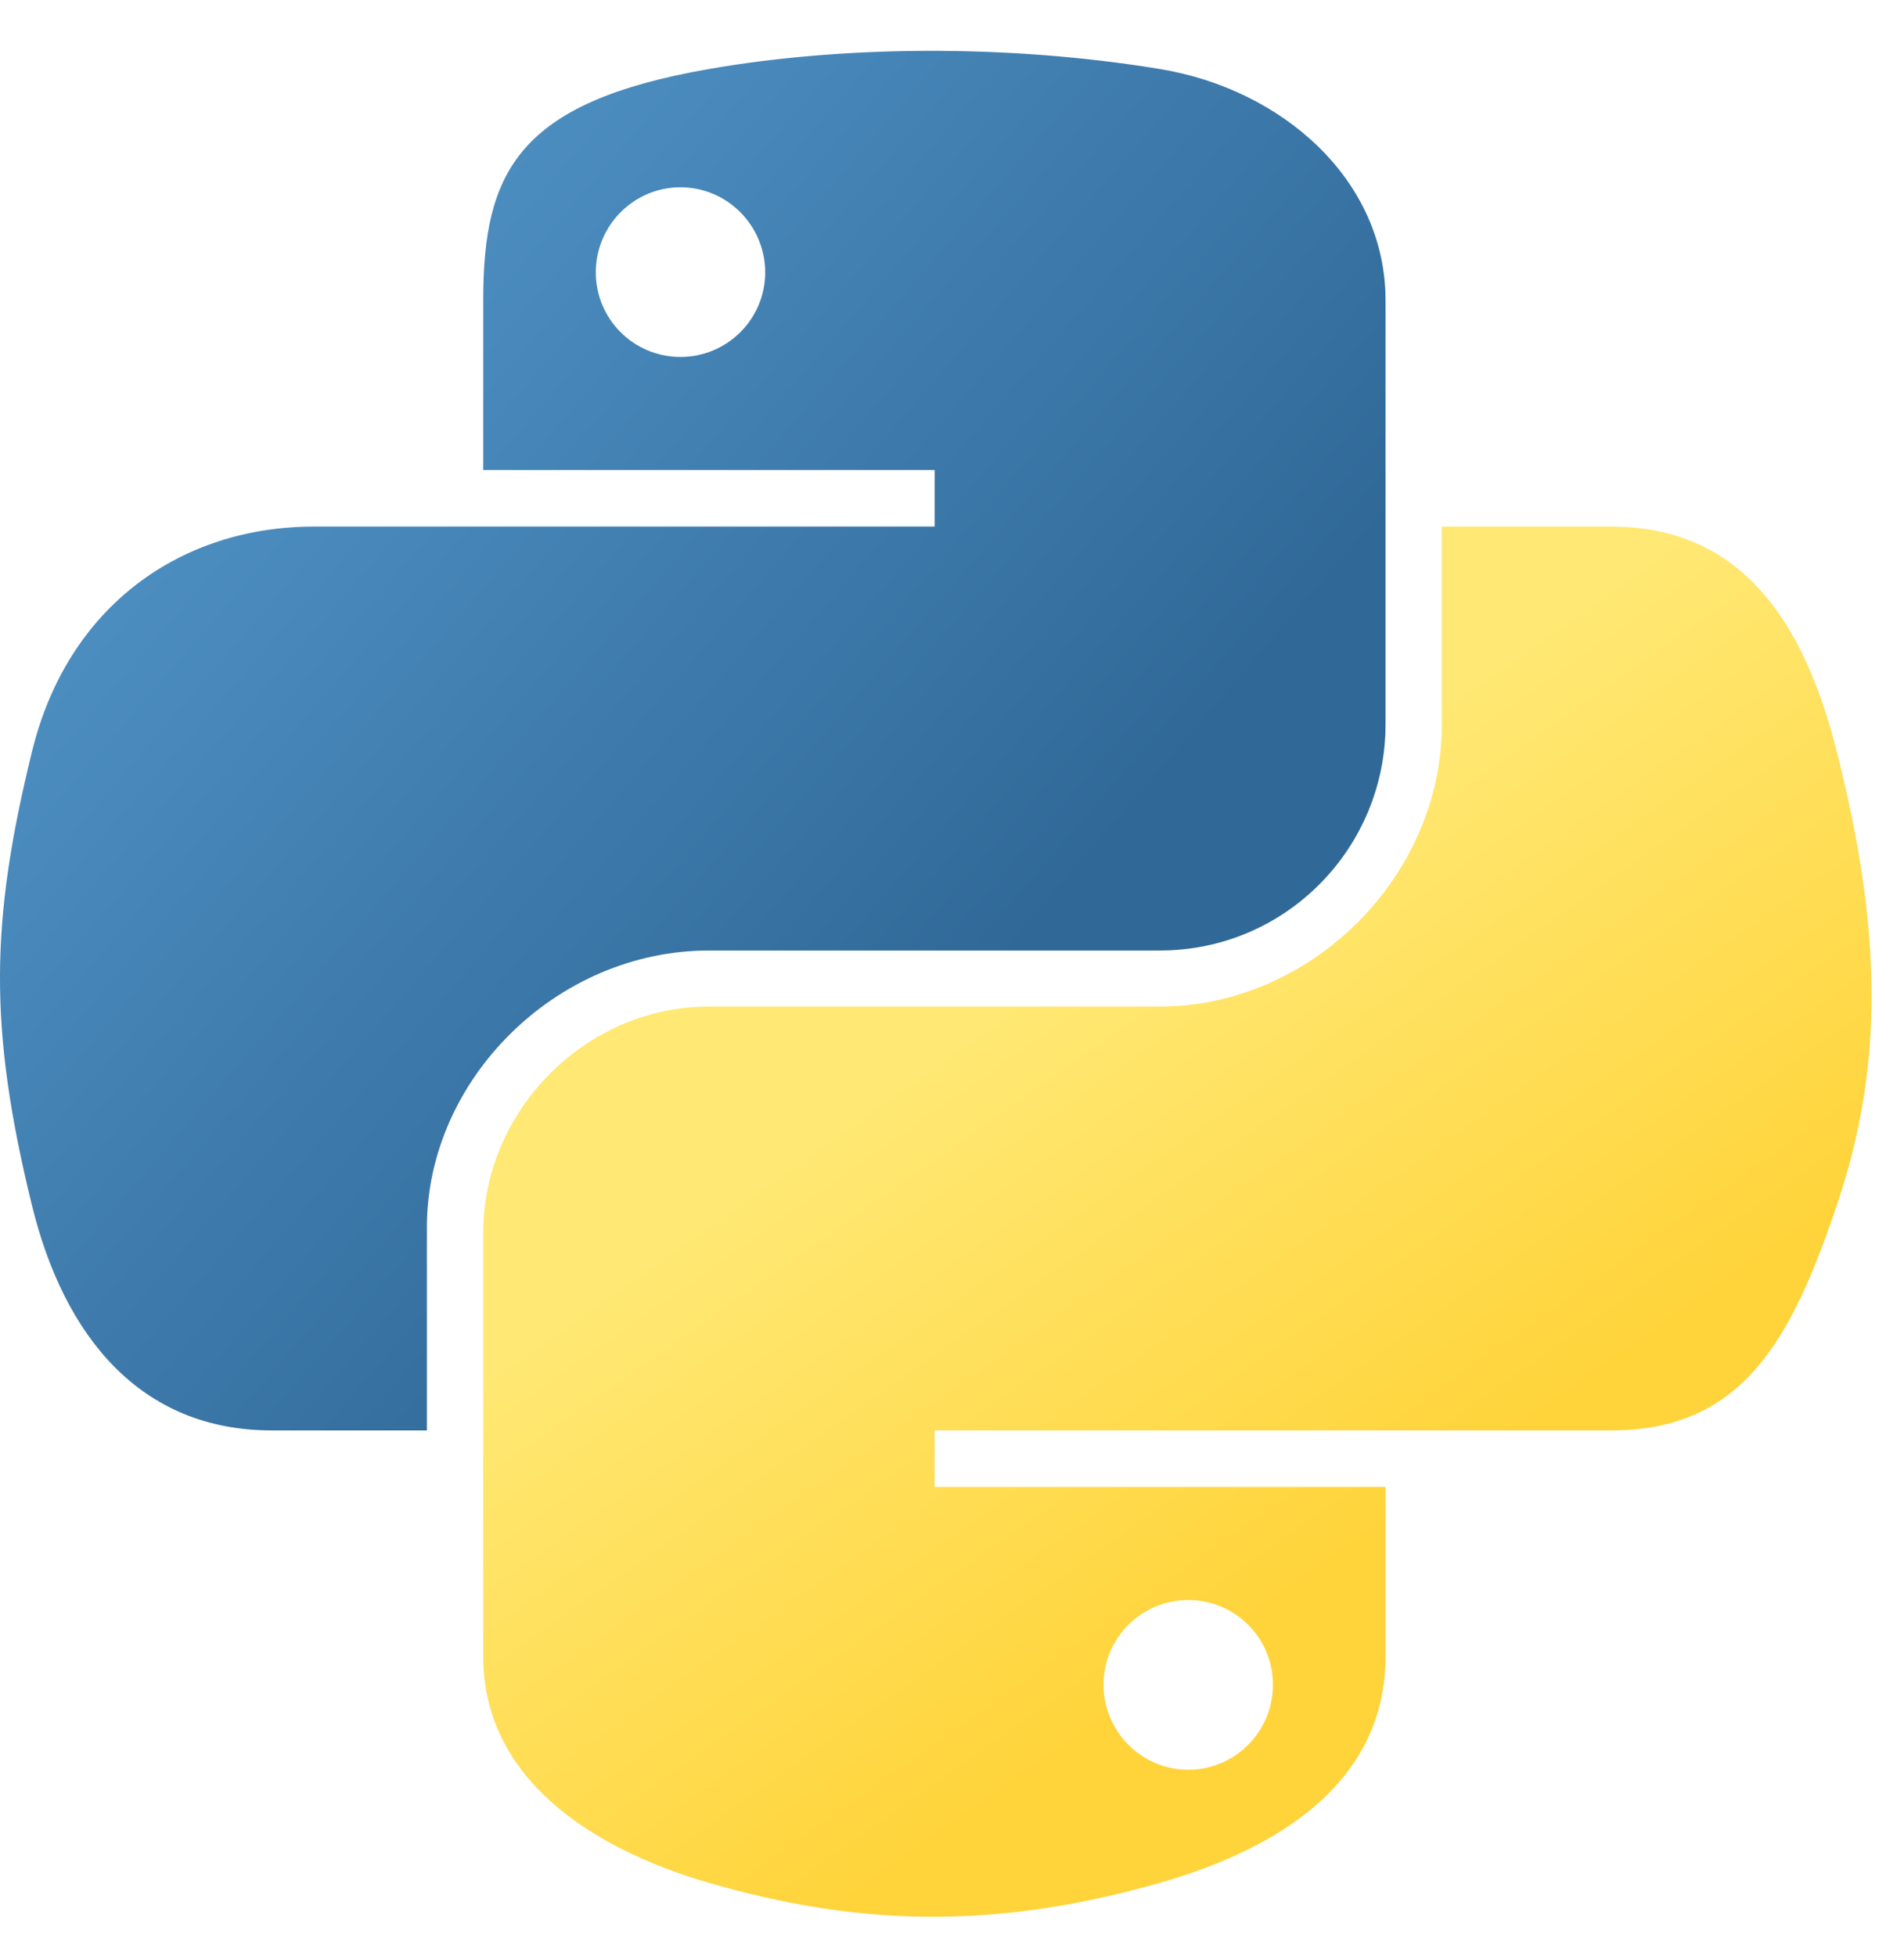
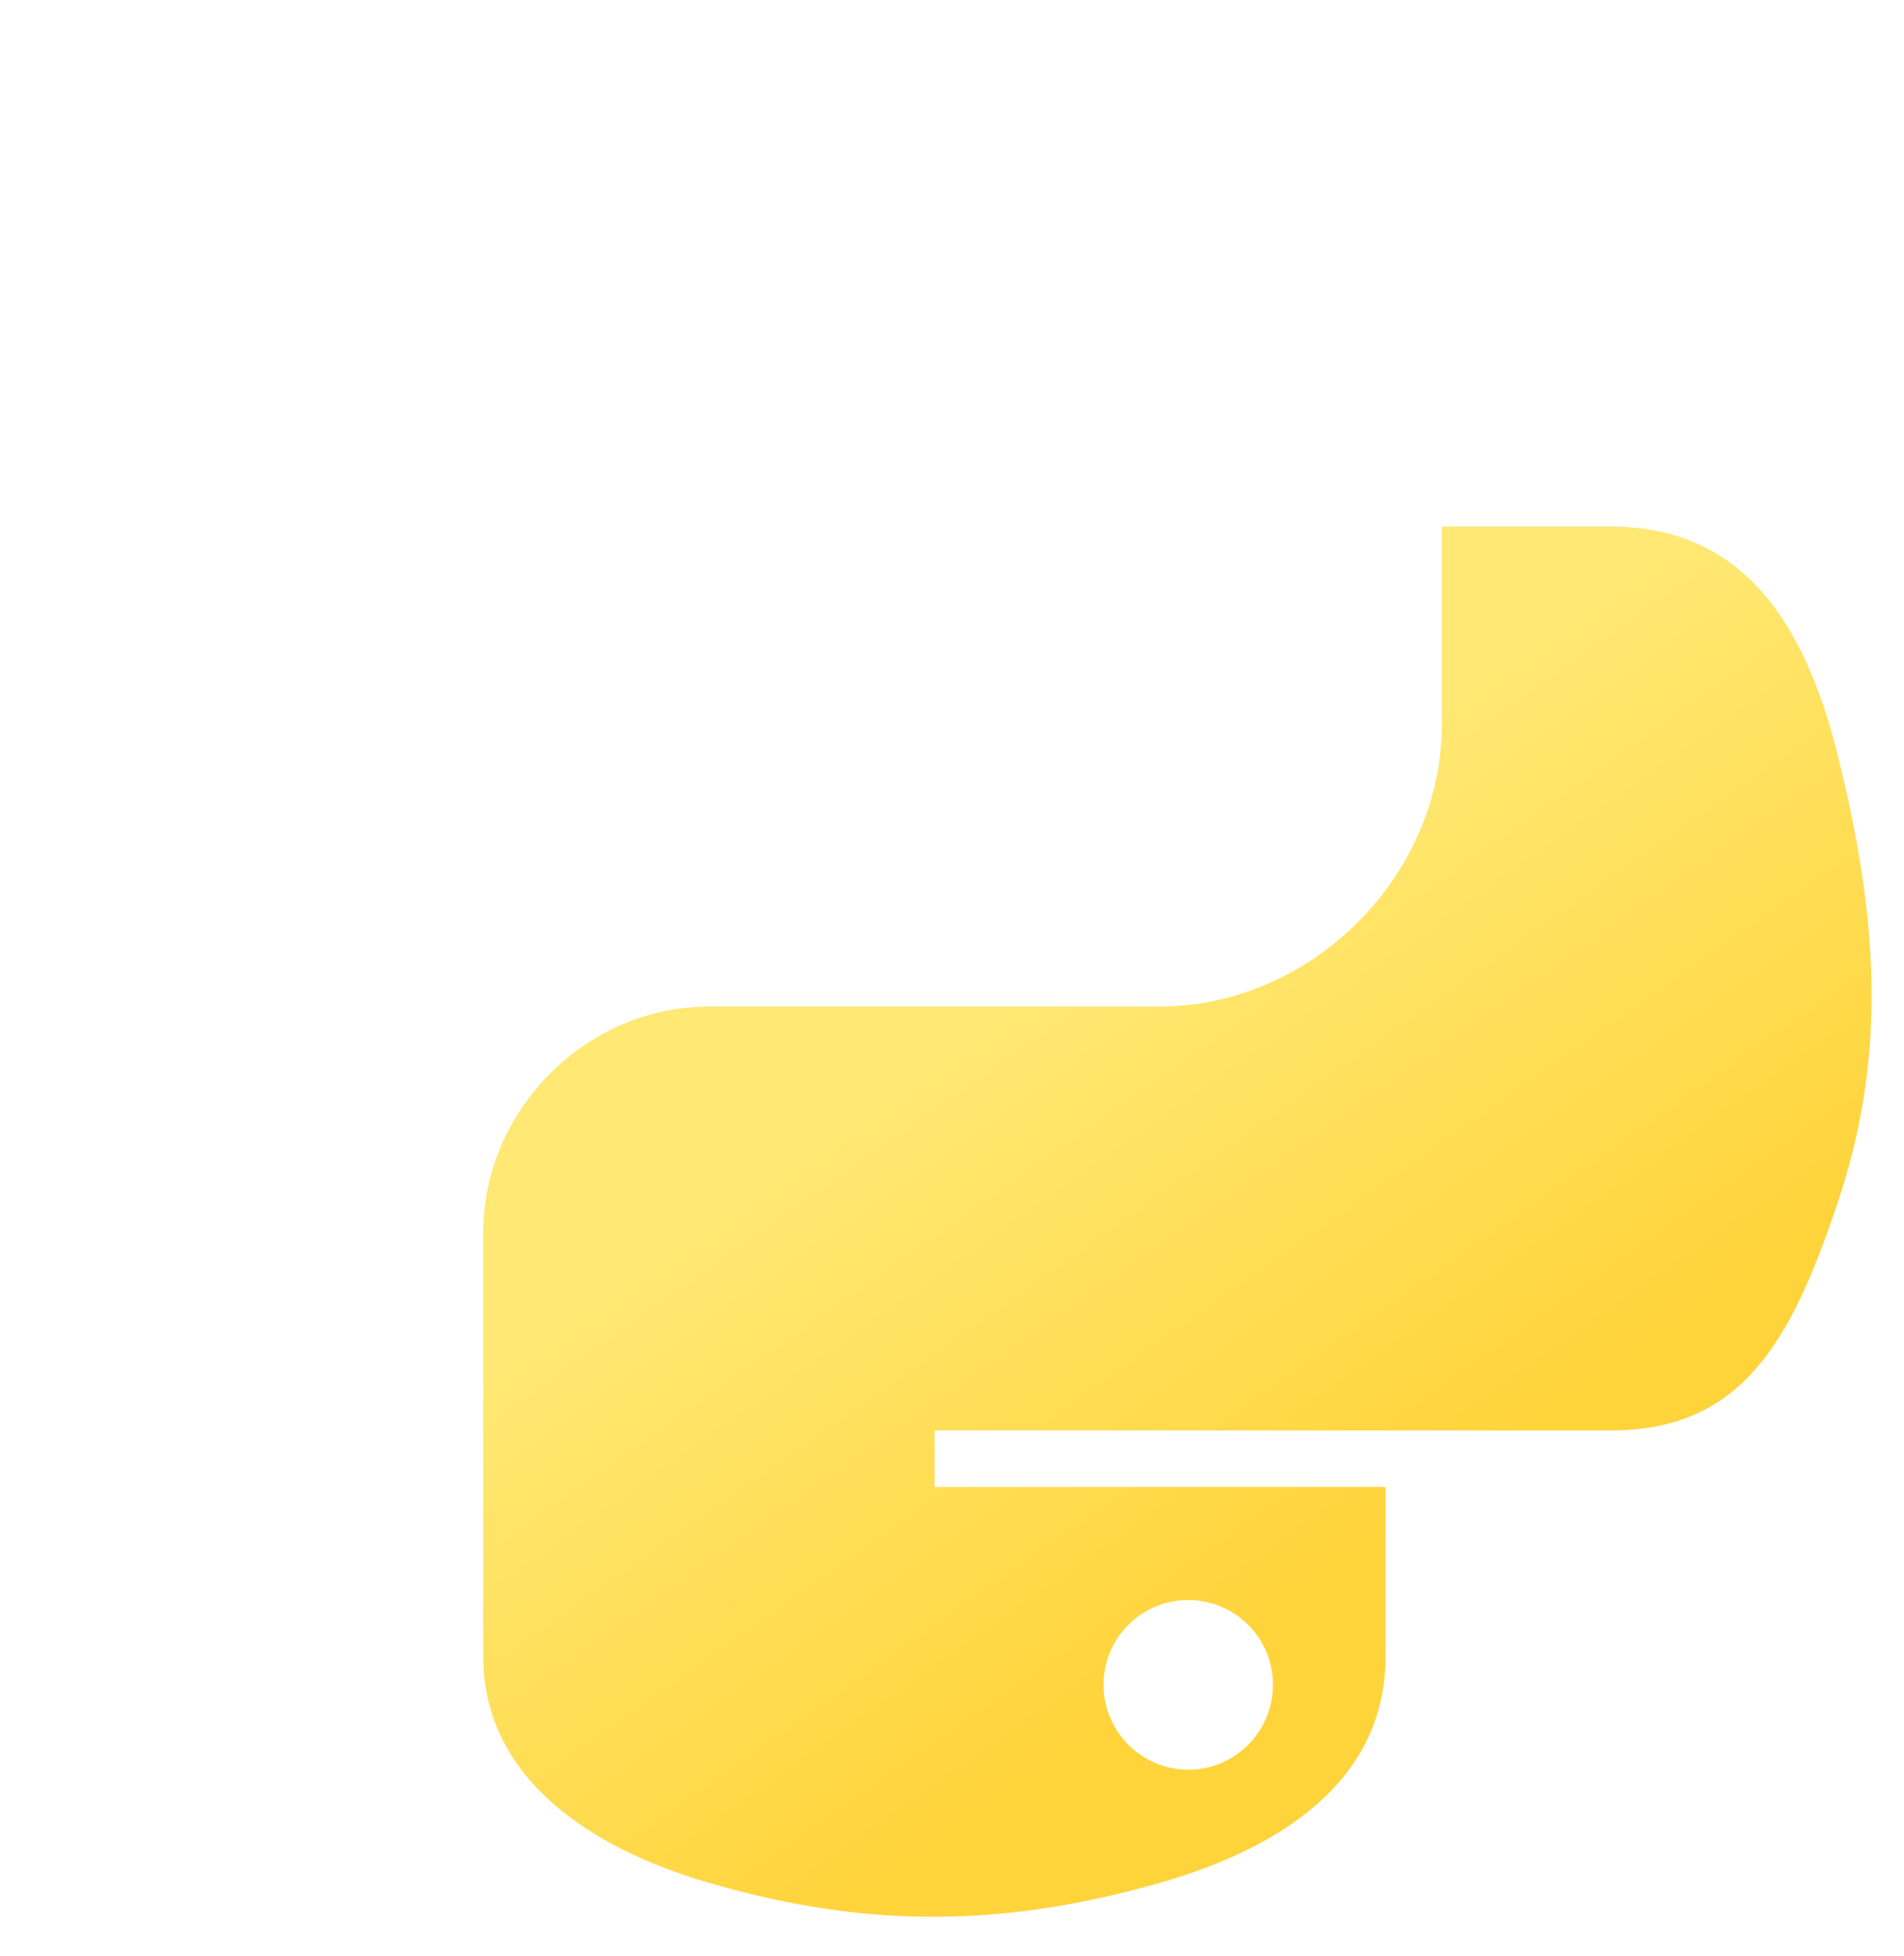
<svg xmlns="http://www.w3.org/2000/svg" width="37" height="38" viewBox="0 0 37 38" fill="none">
-   <path d="M17.969 0.988C16.469 0.995 15.037 1.121 13.777 1.341C10.064 1.987 9.39 3.341 9.39 5.837V9.133H18.163V10.232H9.39H6.098C3.548 10.232 1.316 11.743 0.618 14.618C-0.188 17.912 -0.224 19.968 0.618 23.409C1.241 25.969 2.73 27.794 5.28 27.794H8.296V23.842C8.296 20.987 10.802 18.469 13.777 18.469H22.539C24.978 18.469 26.925 16.489 26.925 14.073V5.837C26.925 3.493 24.92 1.732 22.539 1.341C21.032 1.093 19.468 0.981 17.969 0.988ZM13.224 3.639C14.13 3.639 14.87 4.381 14.87 5.293C14.87 6.201 14.13 6.936 13.224 6.936C12.315 6.936 11.578 6.201 11.578 5.293C11.578 4.381 12.315 3.639 13.224 3.639Z" fill="url(#paint0_linear_246_311)" />
  <path d="M28.019 10.232V14.073C28.019 17.051 25.459 19.558 22.539 19.558H13.777C11.376 19.558 9.39 21.583 9.39 23.953V32.189C9.39 34.533 11.457 35.912 13.777 36.585C16.553 37.39 19.216 37.535 22.539 36.585C24.747 35.954 26.925 34.685 26.925 32.189V28.893H18.163V27.794H26.925H31.311C33.861 27.794 34.811 26.041 35.698 23.409C36.614 20.699 36.575 18.093 35.698 14.618C35.068 12.115 33.864 10.232 31.311 10.232H28.019ZM23.091 31.09C24 31.09 24.737 31.825 24.737 32.734C24.737 33.646 24 34.387 23.091 34.387C22.185 34.387 21.445 33.646 21.445 32.734C21.445 31.825 22.185 31.09 23.091 31.09Z" fill="url(#paint1_linear_246_311)" />
  <defs>
    <linearGradient id="paint0_linear_246_311" x1="-1.09242e-07" y1="0.988" x2="19.988" y2="18.262" gradientUnits="userSpaceOnUse">
      <stop stop-color="#5A9FD4" />
      <stop offset="1" stop-color="#306998" />
    </linearGradient>
    <linearGradient id="paint1_linear_246_311" x1="22.88" y1="32.457" x2="15.758" y2="22.334" gradientUnits="userSpaceOnUse">
      <stop stop-color="#FFD43B" />
      <stop offset="1" stop-color="#FFE873" />
    </linearGradient>
  </defs>
</svg>